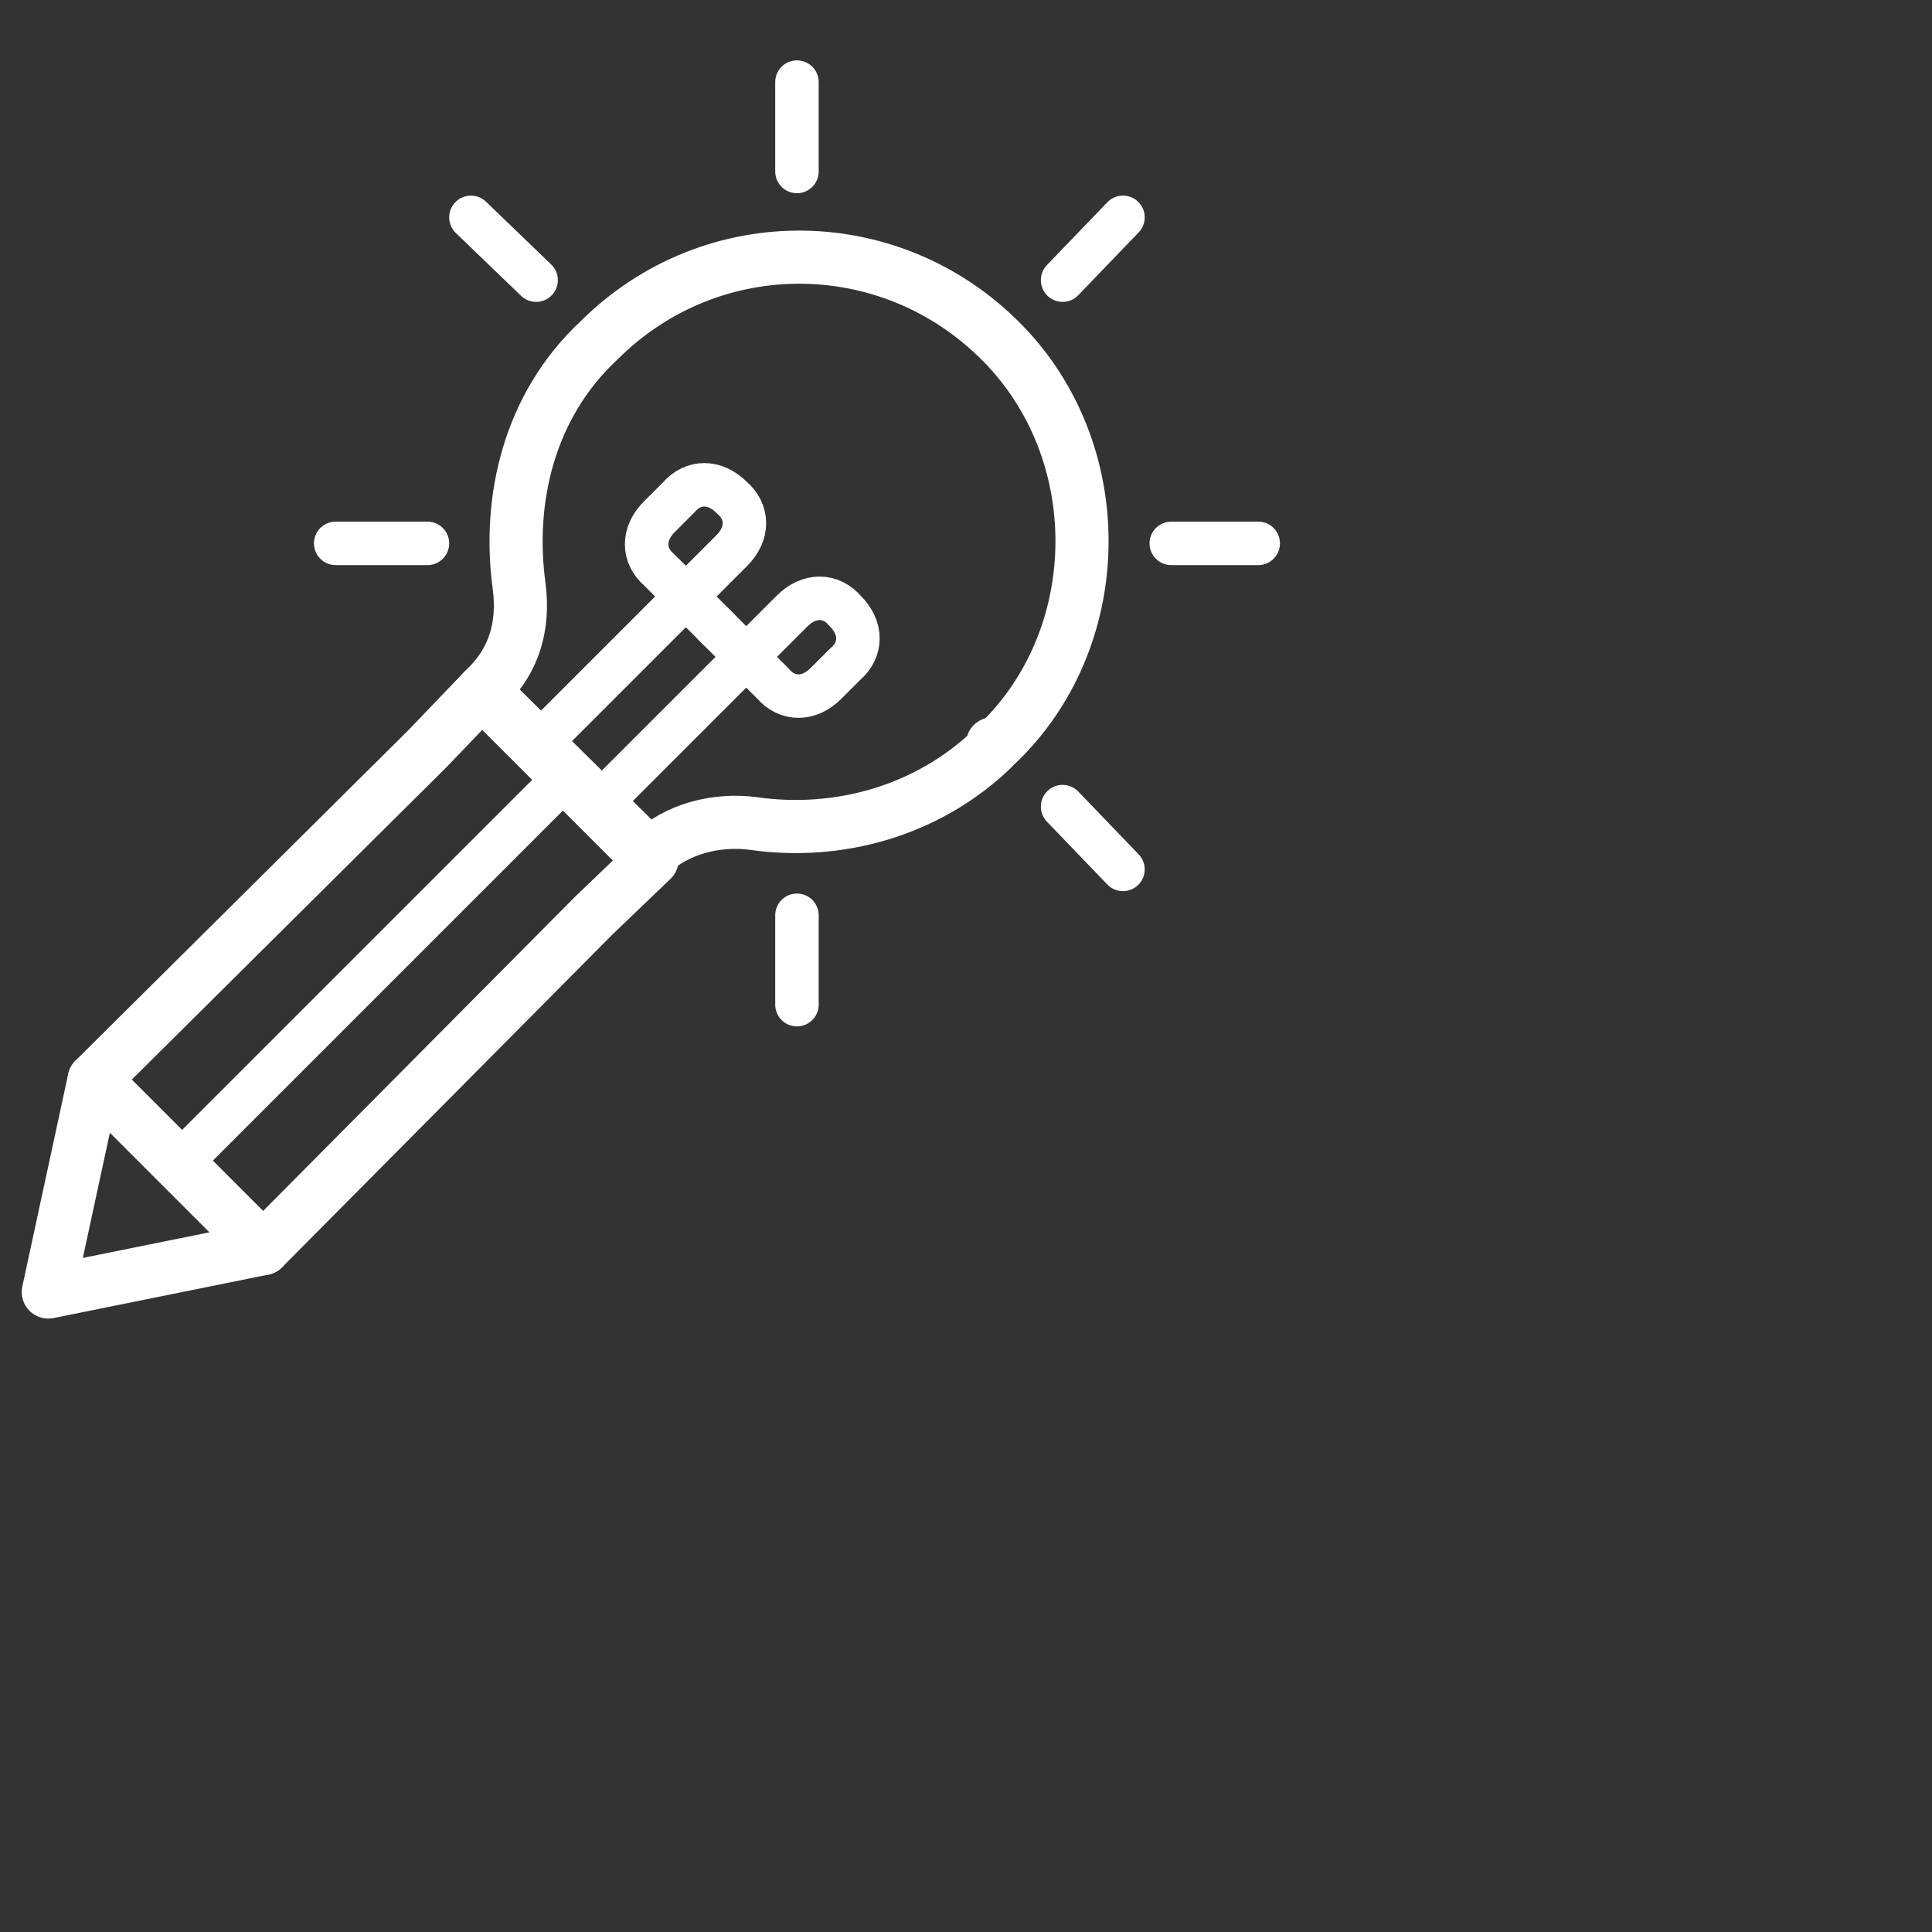
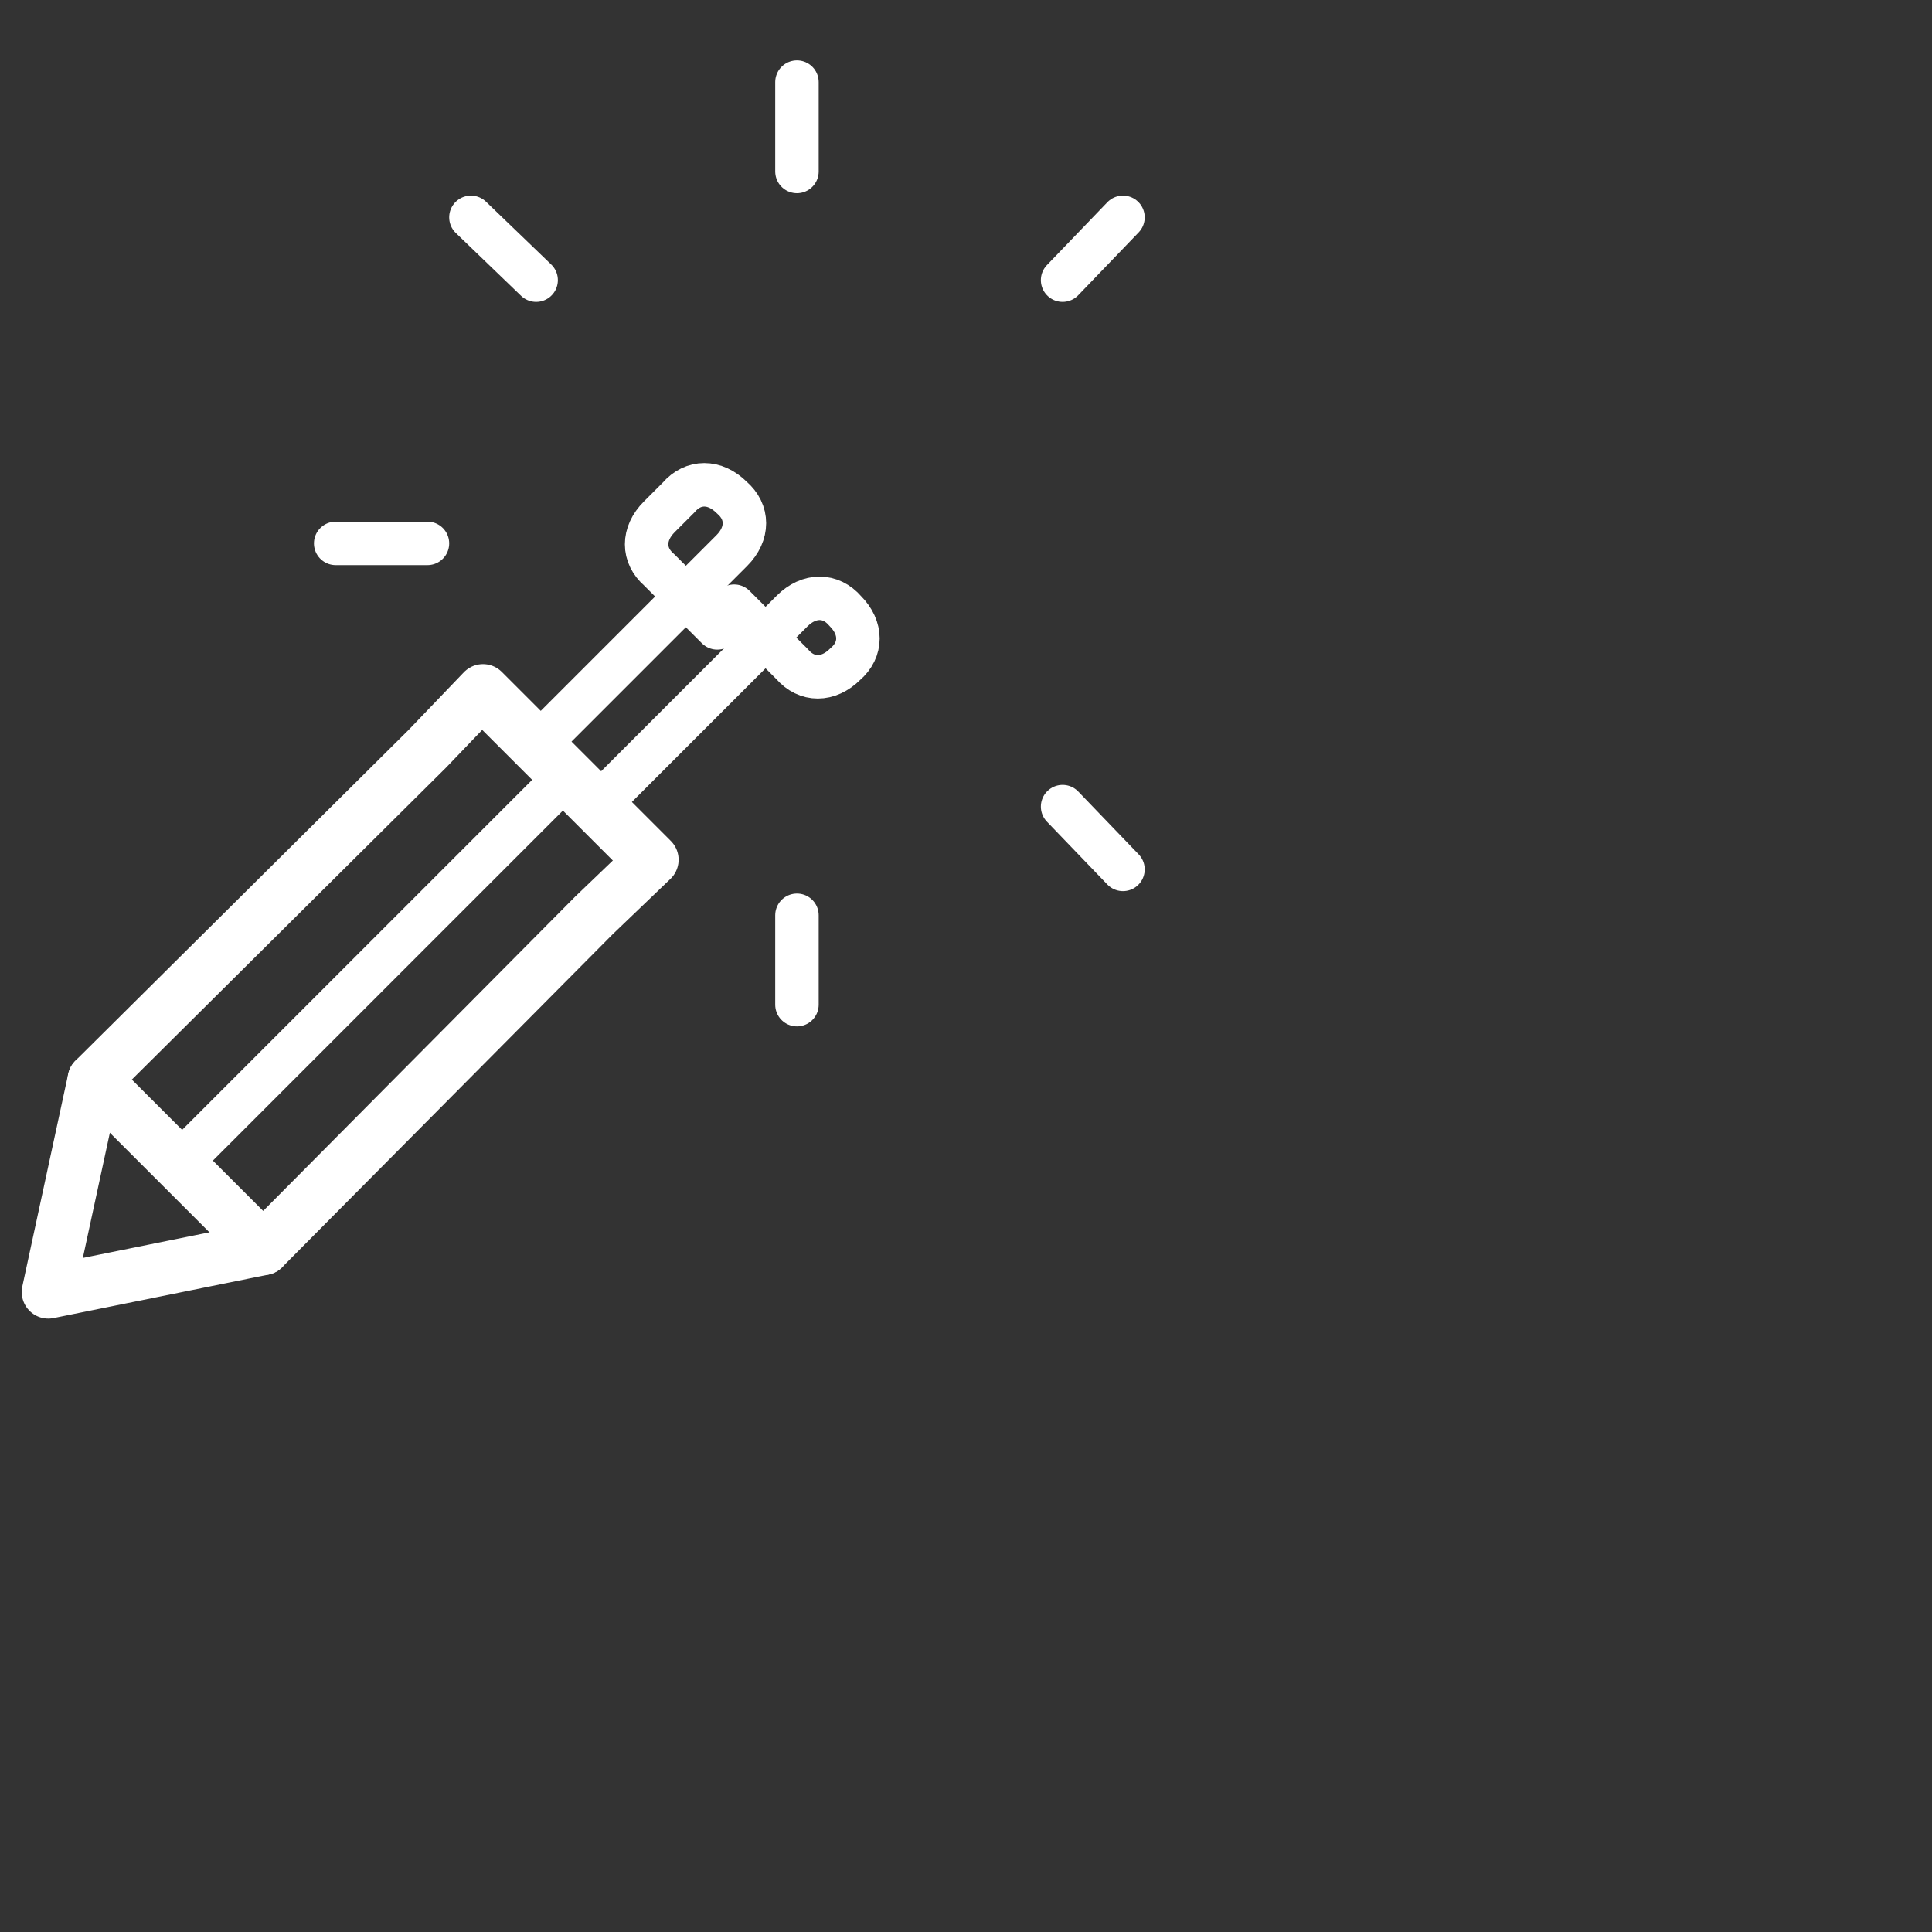
<svg xmlns="http://www.w3.org/2000/svg" id="icon" width="80" height="80" version="1.1" viewBox="0 0 80 80">
  <rect x="0" y="0" width="80" height="80" fill="#333333" stroke="none" />
  <defs>
    <style>
      .st0 {
        stroke-width: 2.2px;
      }

      .st0, .st1 {
        fill: none;
        stroke: #fff;
        stroke-linecap: round;
        stroke-linejoin: round;
      }

      .st1 {
        stroke-width: 1.8px;
      }
    </style>
  </defs>
-   <path class="st0" d="M41.1,31c-2.7,2.6-6.4,3.6-9.9,3.1-1.5-.2-3.2.2-4.3,1.3h0l-6.9-6.8.2-.2c1.1-1.1,1.5-2.5,1.3-4.1-.5-3.6.4-7.5,3.3-10.2,4.7-4.7,12.3-4.6,16.9.3,4.3,4.6,4.1,12.1-.4,16.4h-.2Z" />
  <line class="st0" x1="26.9" y1="35.6" x2="20" y2="28.7" />
  <line class="st1" x1="44" y1="33.4" x2="46.5" y2="36" />
  <line class="st1" x1="19.5" y1="9" x2="22.2" y2="11.6" />
-   <line class="st1" x1="48.5" y1="22.5" x2="52.1" y2="22.5" />
  <line class="st1" x1="13.9" y1="22.5" x2="17.7" y2="22.5" />
  <line class="st1" x1="33" y1="7.1" x2="33" y2="3.4" />
  <line class="st1" x1="33" y1="41.6" x2="33" y2="37.9" />
  <line class="st1" x1="44" y1="11.6" x2="46.5" y2="9" />
  <polyline class="st0" points="3.9 44.7 2 53.5 10.9 51.7" />
  <polygon class="st0" points="27 35.6 24.6 37.9 10.9 51.7 3.9 44.7 17.7 31 20 28.6 27 35.6" />
  <g>
-     <path class="st1" d="M24.7,33.4l8.1-8.1c.7-.7,1.6-.7,2.2,0h0c.7.7.7,1.6,0,2.2l-.8.8c-.7.7-1.6.7-2.2,0l-2.4-2.4" />
+     <path class="st1" d="M24.7,33.4l8.1-8.1c.7-.7,1.6-.7,2.2,0h0c.7.7.7,1.6,0,2.2c-.7.7-1.6.7-2.2,0l-2.4-2.4" />
    <path class="st1" d="M22.2,30.9l8.1-8.1c.7-.7.7-1.6,0-2.2h0c-.7-.7-1.6-.7-2.2,0l-.8.8c-.7.7-.7,1.6,0,2.2l2.4,2.4" />
  </g>
  <line class="st1" x1="23.5" y1="32.1" x2="7.4" y2="48.2" />
</svg>